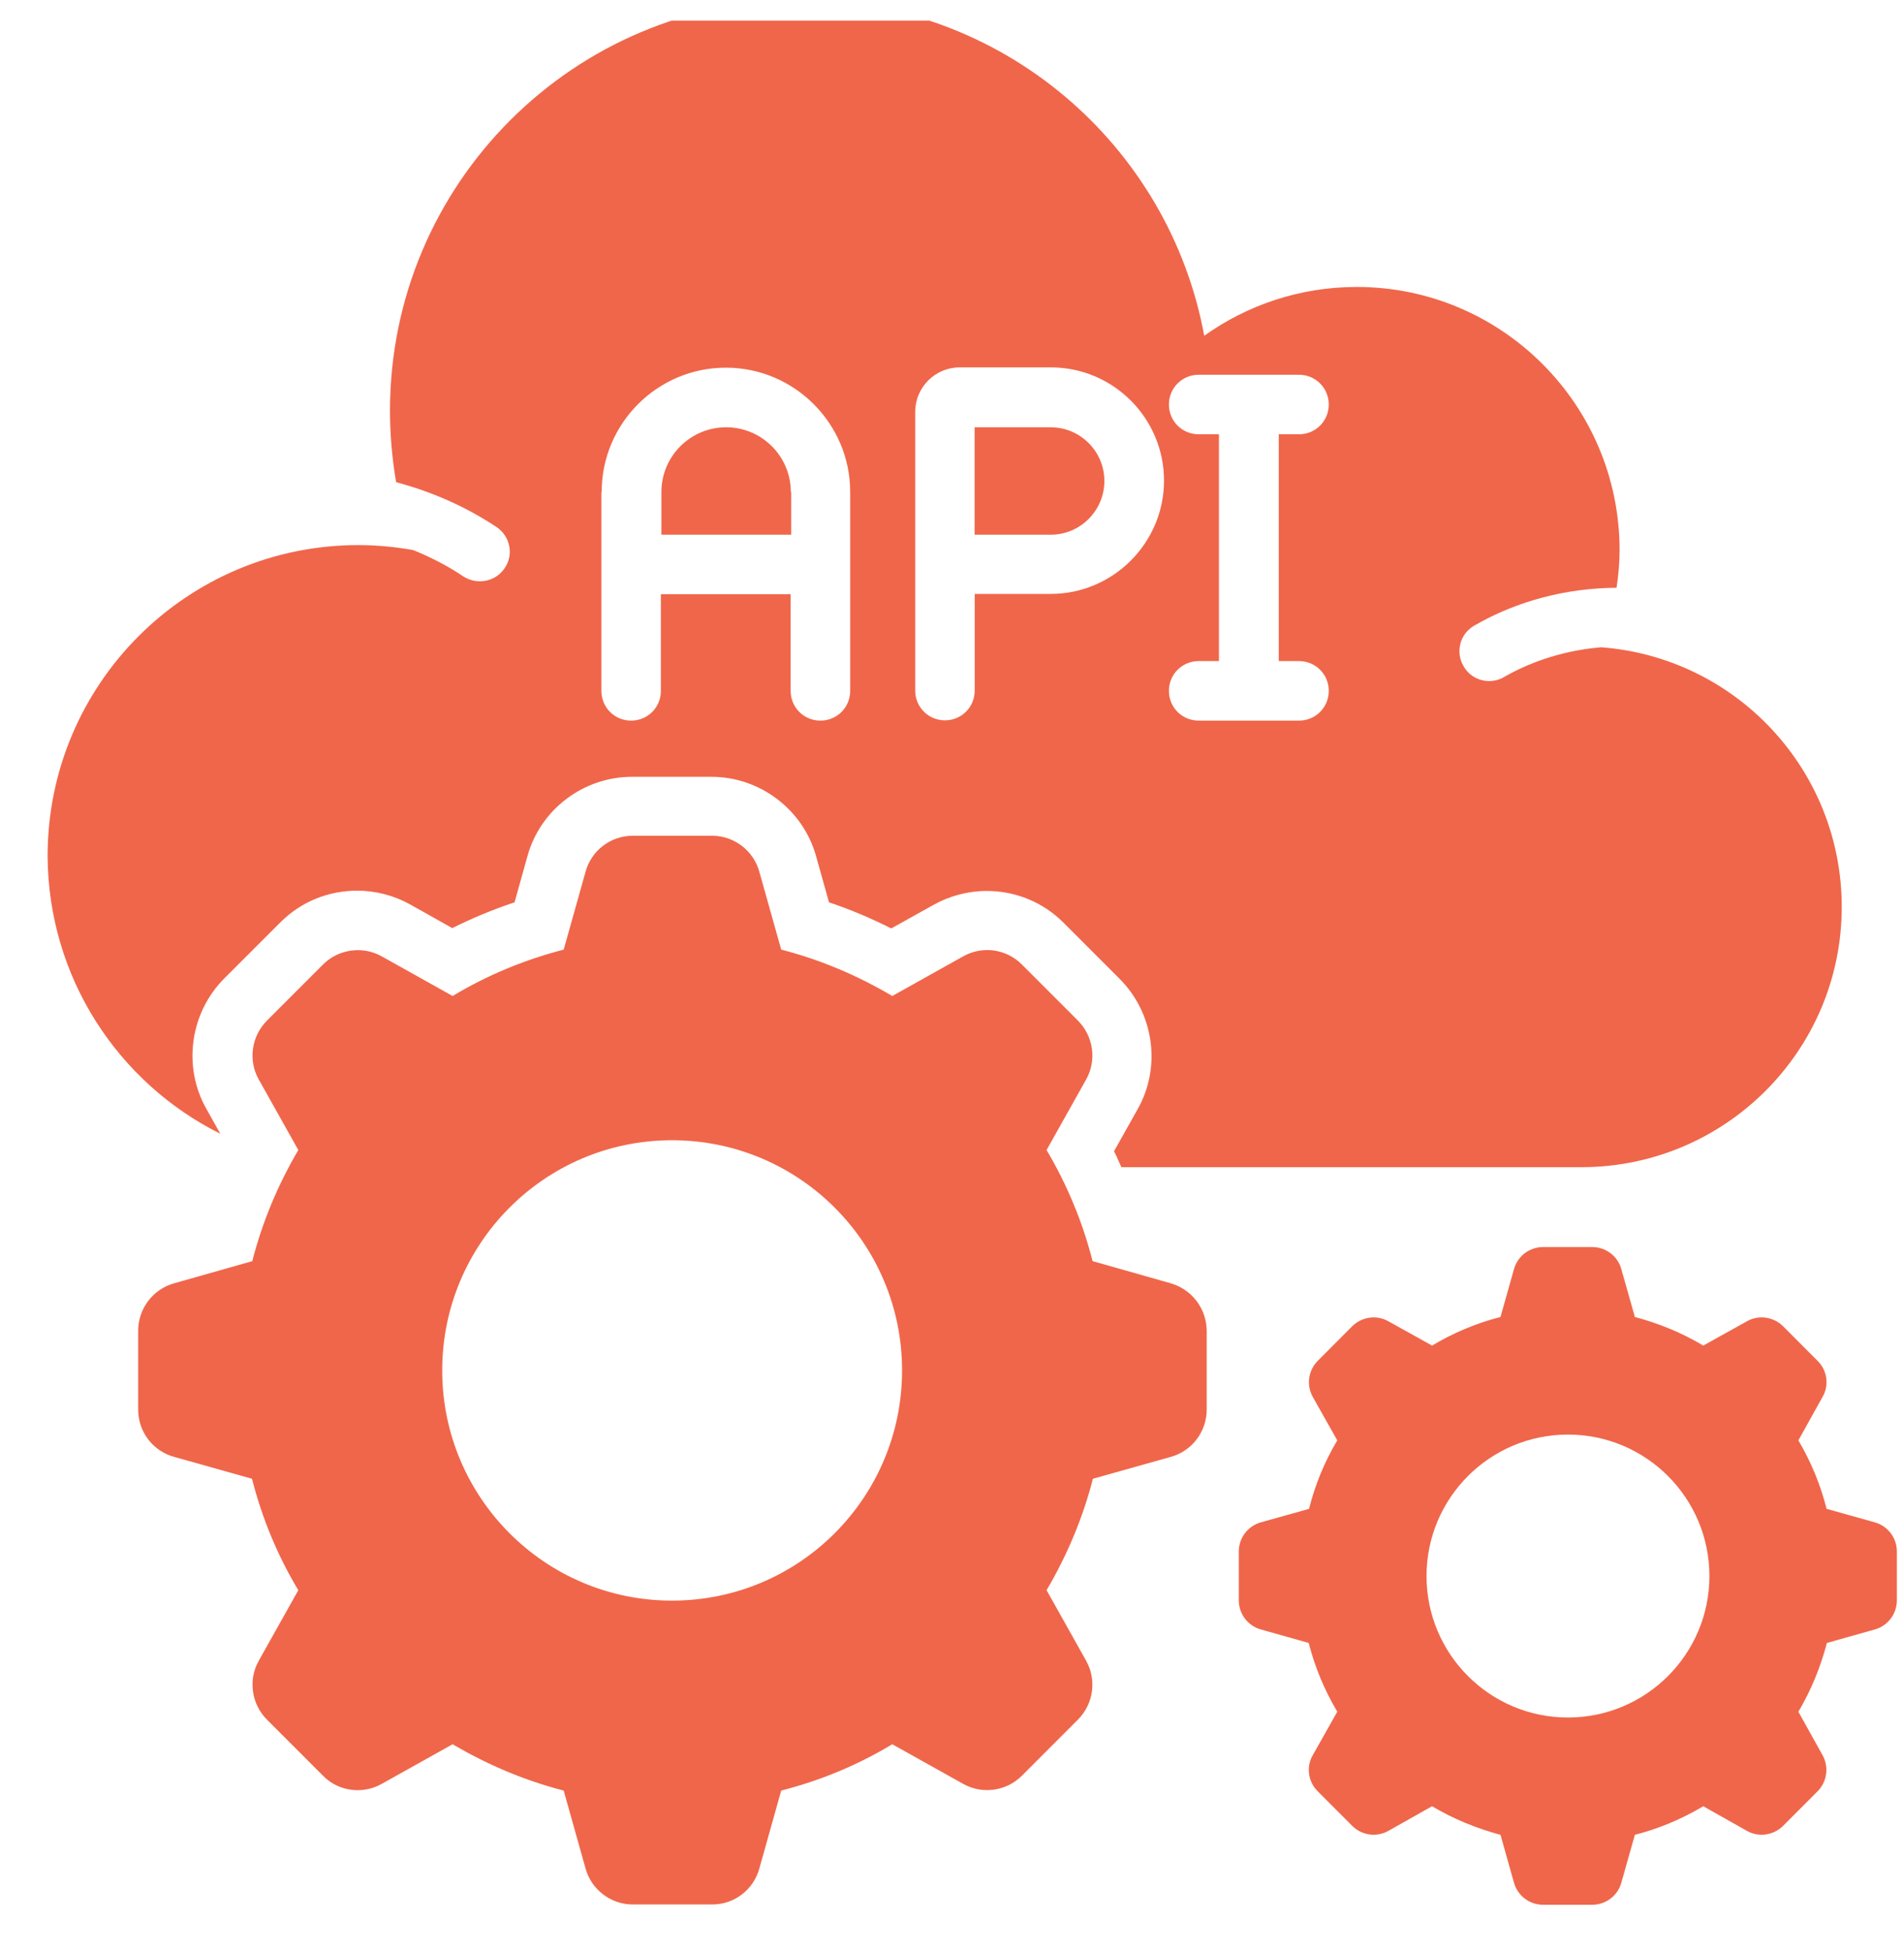
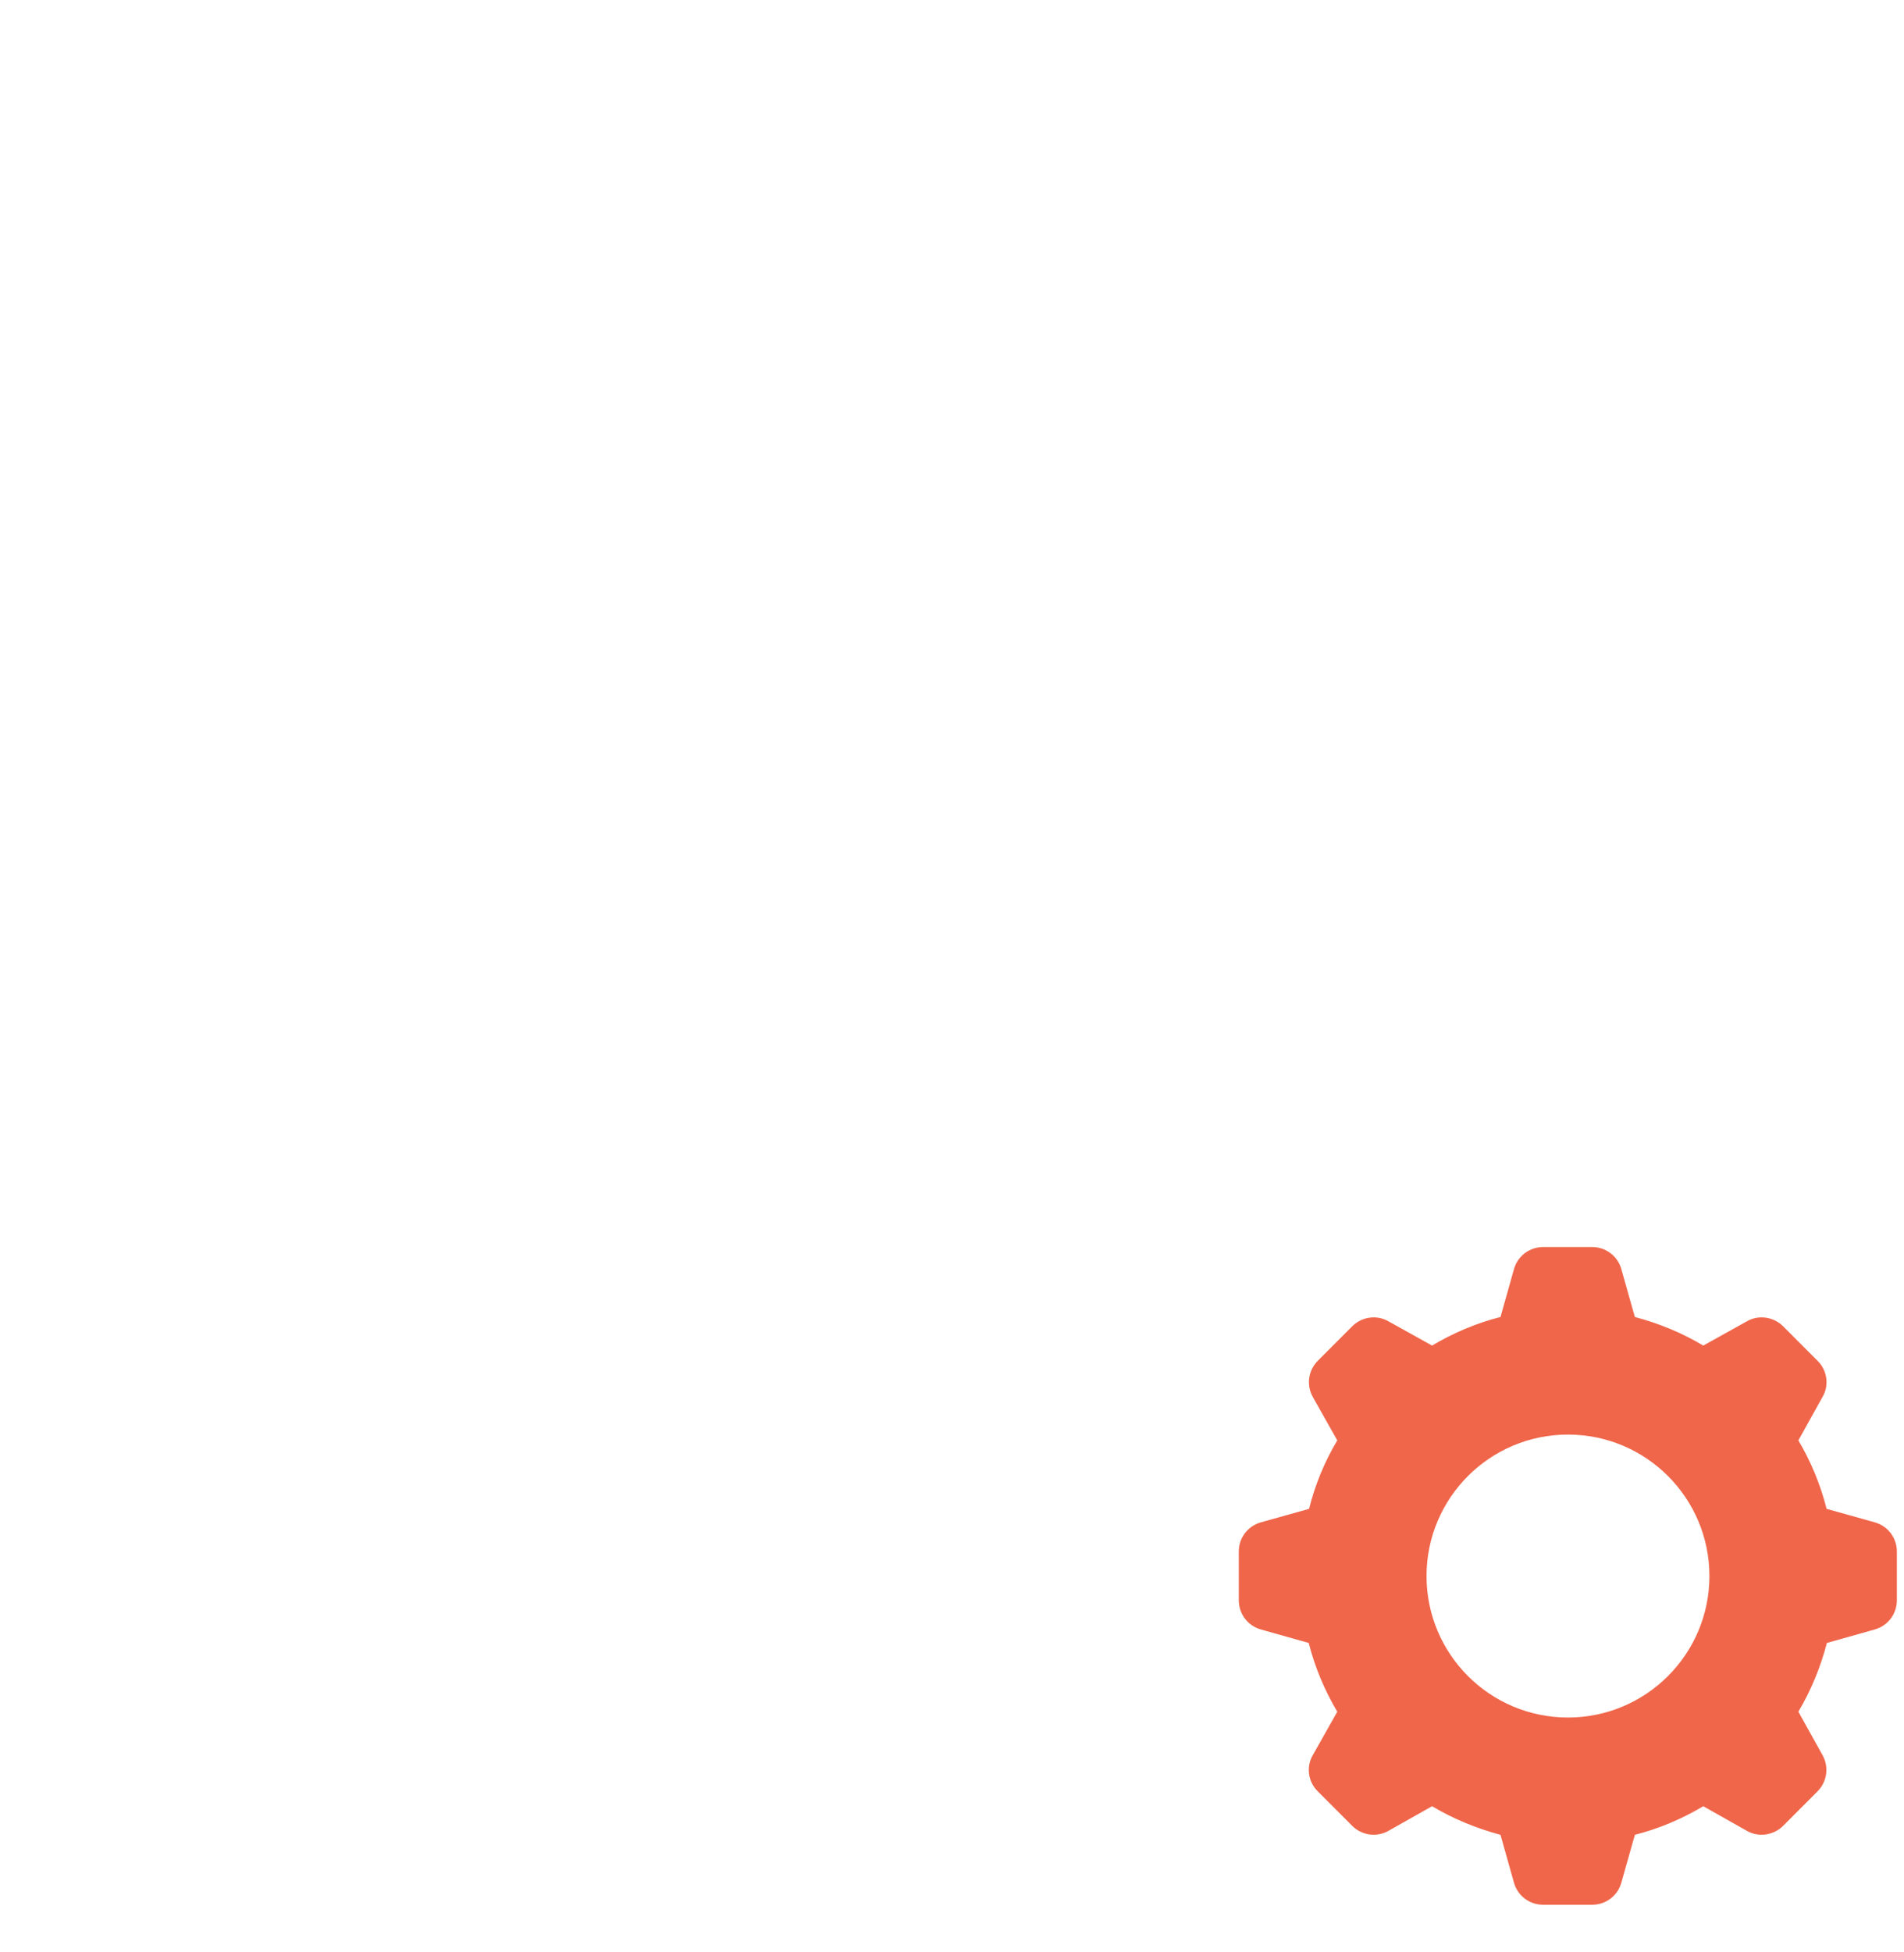
<svg xmlns="http://www.w3.org/2000/svg" width="40" height="41" viewBox="0 0 40 41" fill="none">
  <g clip-path="url(#clip0_5256_10279)">
-     <path d="M24.591 26.948L22.954 26.484C22.741 25.653 22.412 24.867 21.987 24.151L22.818 22.669C23.044 22.269 22.973 21.76 22.644 21.431L21.465 20.252C21.136 19.923 20.634 19.859 20.234 20.084L18.745 20.916C18.023 20.49 17.243 20.155 16.412 19.942L15.954 18.312C15.832 17.861 15.419 17.551 14.962 17.551H13.292C12.828 17.551 12.422 17.861 12.3 18.312L11.842 19.942C11.017 20.155 10.224 20.484 9.509 20.916L8.02 20.084C7.621 19.859 7.111 19.93 6.789 20.252L5.61 21.431C5.281 21.76 5.21 22.269 5.436 22.669L6.267 24.151C5.842 24.873 5.513 25.653 5.3 26.484L3.663 26.948C3.212 27.071 2.903 27.483 2.903 27.941V29.604C2.903 30.068 3.212 30.474 3.663 30.596L5.294 31.054C5.506 31.886 5.835 32.678 6.267 33.394L5.436 34.876C5.21 35.276 5.281 35.785 5.61 36.114L6.789 37.293C7.111 37.622 7.621 37.686 8.02 37.461L9.509 36.629C10.231 37.055 11.017 37.39 11.842 37.602L12.3 39.233C12.422 39.684 12.835 39.994 13.292 39.994H14.962C15.426 39.994 15.832 39.684 15.954 39.233L16.412 37.602C17.243 37.39 18.03 37.061 18.745 36.629L20.234 37.461C20.634 37.686 21.143 37.615 21.465 37.293L22.644 36.114C22.973 35.785 23.044 35.276 22.818 34.876L21.987 33.394C22.412 32.672 22.747 31.886 22.96 31.054L24.591 30.596C25.042 30.474 25.351 30.062 25.351 29.604V27.941C25.345 27.483 25.042 27.077 24.591 26.948ZM14.117 33.613C11.449 33.613 9.29 31.447 9.29 28.779C9.29 26.111 11.449 23.945 14.117 23.945C16.792 23.945 18.951 26.111 18.951 28.779C18.951 31.447 16.792 33.613 14.117 33.613Z" fill="#F0664A" />
    <path d="M39.386 31.969L38.374 31.686C38.245 31.177 38.045 30.693 37.781 30.248L38.29 29.333C38.432 29.088 38.387 28.772 38.18 28.573L37.459 27.851C37.259 27.651 36.943 27.606 36.698 27.748L35.783 28.257C35.338 27.992 34.861 27.793 34.346 27.657L34.062 26.652C33.985 26.375 33.733 26.188 33.45 26.188H32.418C32.135 26.188 31.883 26.375 31.806 26.652L31.523 27.657C31.013 27.786 30.53 27.992 30.085 28.257L29.17 27.748C28.925 27.606 28.609 27.651 28.409 27.851L27.688 28.573C27.481 28.779 27.443 29.088 27.578 29.333L28.094 30.248C27.829 30.693 27.63 31.17 27.501 31.686L26.489 31.969C26.212 32.047 26.025 32.298 26.025 32.581V33.606C26.025 33.89 26.212 34.141 26.489 34.219L27.494 34.502C27.623 35.011 27.829 35.501 28.094 35.946L27.578 36.861C27.436 37.106 27.481 37.422 27.688 37.622L28.409 38.344C28.609 38.543 28.919 38.589 29.17 38.447L30.085 37.931C30.53 38.195 31.013 38.395 31.523 38.531L31.806 39.536C31.883 39.813 32.135 40 32.418 40H33.45C33.733 40 33.985 39.813 34.062 39.536L34.346 38.531C34.855 38.402 35.338 38.195 35.783 37.931L36.698 38.447C36.943 38.589 37.259 38.543 37.459 38.344L38.18 37.622C38.387 37.416 38.425 37.106 38.29 36.861L37.781 35.946C38.045 35.501 38.245 35.018 38.38 34.502L39.386 34.219C39.663 34.141 39.85 33.89 39.85 33.606V32.581C39.85 32.298 39.663 32.047 39.386 31.969ZM32.94 36.068C31.297 36.068 29.969 34.734 29.969 33.097C29.969 31.46 31.297 30.126 32.94 30.126C34.584 30.126 35.912 31.46 35.912 33.097C35.912 34.734 34.584 36.068 32.94 36.068Z" fill="#F0664A" />
-     <path d="M4.629 23.809L4.332 23.28C3.836 22.397 3.991 21.269 4.712 20.547L5.892 19.368C6.324 18.936 6.897 18.704 7.503 18.704C7.896 18.704 8.283 18.807 8.618 18.994L9.501 19.49C9.927 19.278 10.365 19.097 10.81 18.949L11.08 17.982C11.351 16.996 12.26 16.313 13.278 16.313H14.947C15.966 16.313 16.875 17.003 17.145 17.982L17.416 18.949C17.861 19.097 18.299 19.284 18.724 19.497L19.614 19.001C19.949 18.814 20.336 18.71 20.729 18.71C21.341 18.71 21.915 18.949 22.34 19.374L23.52 20.554C24.242 21.276 24.403 22.404 23.9 23.293L23.404 24.176C23.462 24.286 23.507 24.402 23.558 24.511H33.22C36.243 24.511 38.692 22.062 38.692 19.046C38.692 16.165 36.468 13.806 33.639 13.593C32.923 13.651 32.214 13.864 31.596 14.218C31.499 14.276 31.389 14.302 31.286 14.302C31.067 14.302 30.861 14.192 30.745 13.986C30.571 13.69 30.674 13.303 30.977 13.135C31.879 12.613 32.923 12.349 33.961 12.343C34 12.085 34.025 11.821 34.025 11.556C34.025 8.501 31.55 6.026 28.502 6.026C27.309 6.026 26.201 6.407 25.299 7.051C24.557 3.029 21.038 0 16.817 0C12.054 0 8.193 3.861 8.193 8.624C8.193 9.133 8.238 9.636 8.322 10.126C9.069 10.325 9.778 10.635 10.429 11.066C10.719 11.26 10.797 11.647 10.603 11.93C10.481 12.111 10.288 12.207 10.081 12.207C9.965 12.207 9.843 12.175 9.733 12.104C9.398 11.879 9.044 11.698 8.676 11.55C8.302 11.485 7.922 11.447 7.529 11.447C3.92 11.447 1 14.373 1 17.976C1.013 20.528 2.482 22.739 4.629 23.809ZM25.183 9.12C24.834 9.12 24.557 8.843 24.557 8.495C24.557 8.147 24.834 7.87 25.183 7.87H27.29C27.638 7.87 27.915 8.147 27.915 8.495C27.915 8.843 27.638 9.12 27.29 9.12H26.865V13.883H27.29C27.638 13.883 27.915 14.16 27.915 14.508C27.915 14.856 27.638 15.133 27.29 15.133H25.183C24.834 15.133 24.557 14.856 24.557 14.508C24.557 14.16 24.834 13.883 25.183 13.883H25.608V9.12H25.183ZM19.227 8.65C19.227 8.134 19.646 7.715 20.162 7.715H22.076C23.391 7.715 24.454 8.785 24.454 10.093C24.454 11.402 23.384 12.472 22.076 12.472H20.477V14.502C20.477 14.85 20.2 15.127 19.852 15.127C19.504 15.127 19.227 14.85 19.227 14.502V8.65ZM12.64 10.332C12.64 8.888 13.813 7.721 15.25 7.721C16.688 7.721 17.861 8.894 17.861 10.332V14.508C17.861 14.856 17.584 15.133 17.236 15.133C16.887 15.133 16.61 14.856 16.61 14.508V12.478H13.884V14.508C13.884 14.856 13.607 15.133 13.259 15.133C12.911 15.133 12.634 14.856 12.634 14.508V10.332H12.64Z" fill="#F0664A" />
-     <path d="M23.201 10.101C23.201 9.476 22.692 8.973 22.073 8.973H20.475V11.229H22.073C22.698 11.229 23.201 10.72 23.201 10.101Z" fill="#F0664A" />
-     <path d="M16.614 10.333C16.614 9.579 16.002 8.973 15.255 8.973C14.5 8.973 13.895 9.585 13.895 10.333V11.229H16.621V10.333H16.614Z" fill="#F0664A" />
  </g>
  <defs>
    <clipPath id="clip0_5256_10279">
      <rect width="40" height="40" fill="white" transform="translate(0 0.434)" />
    </clipPath>
  </defs>
</svg>